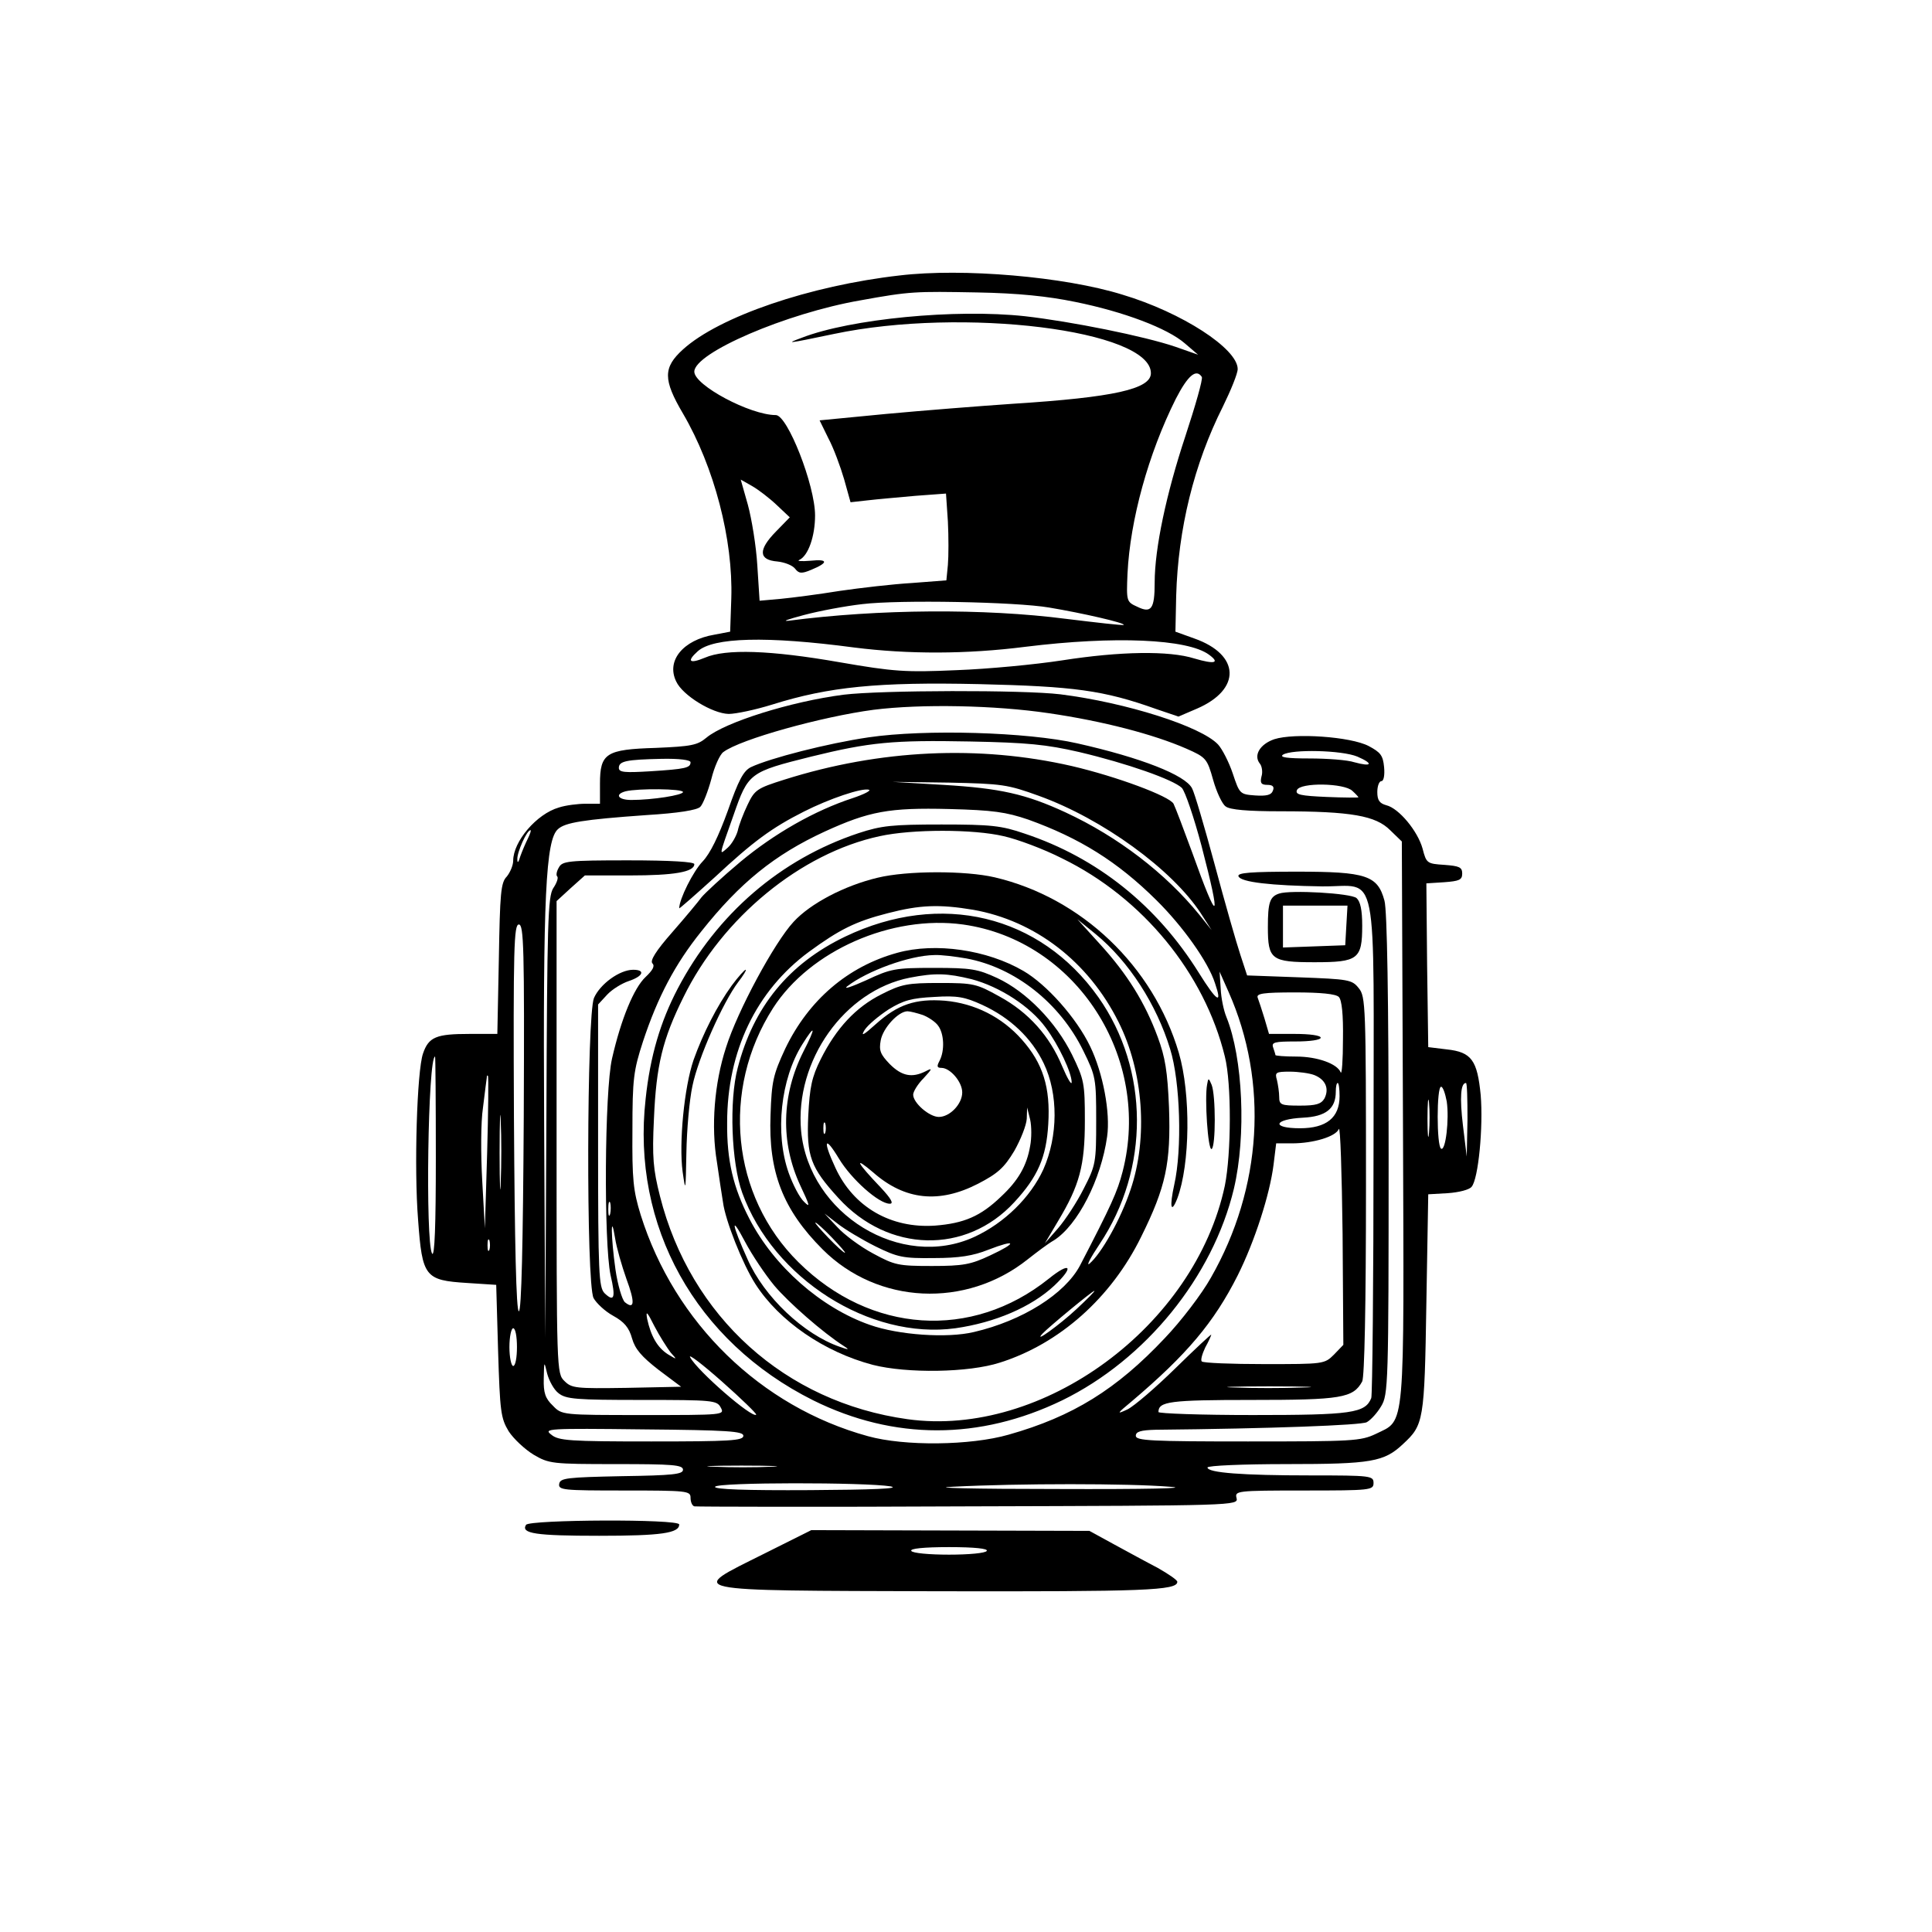
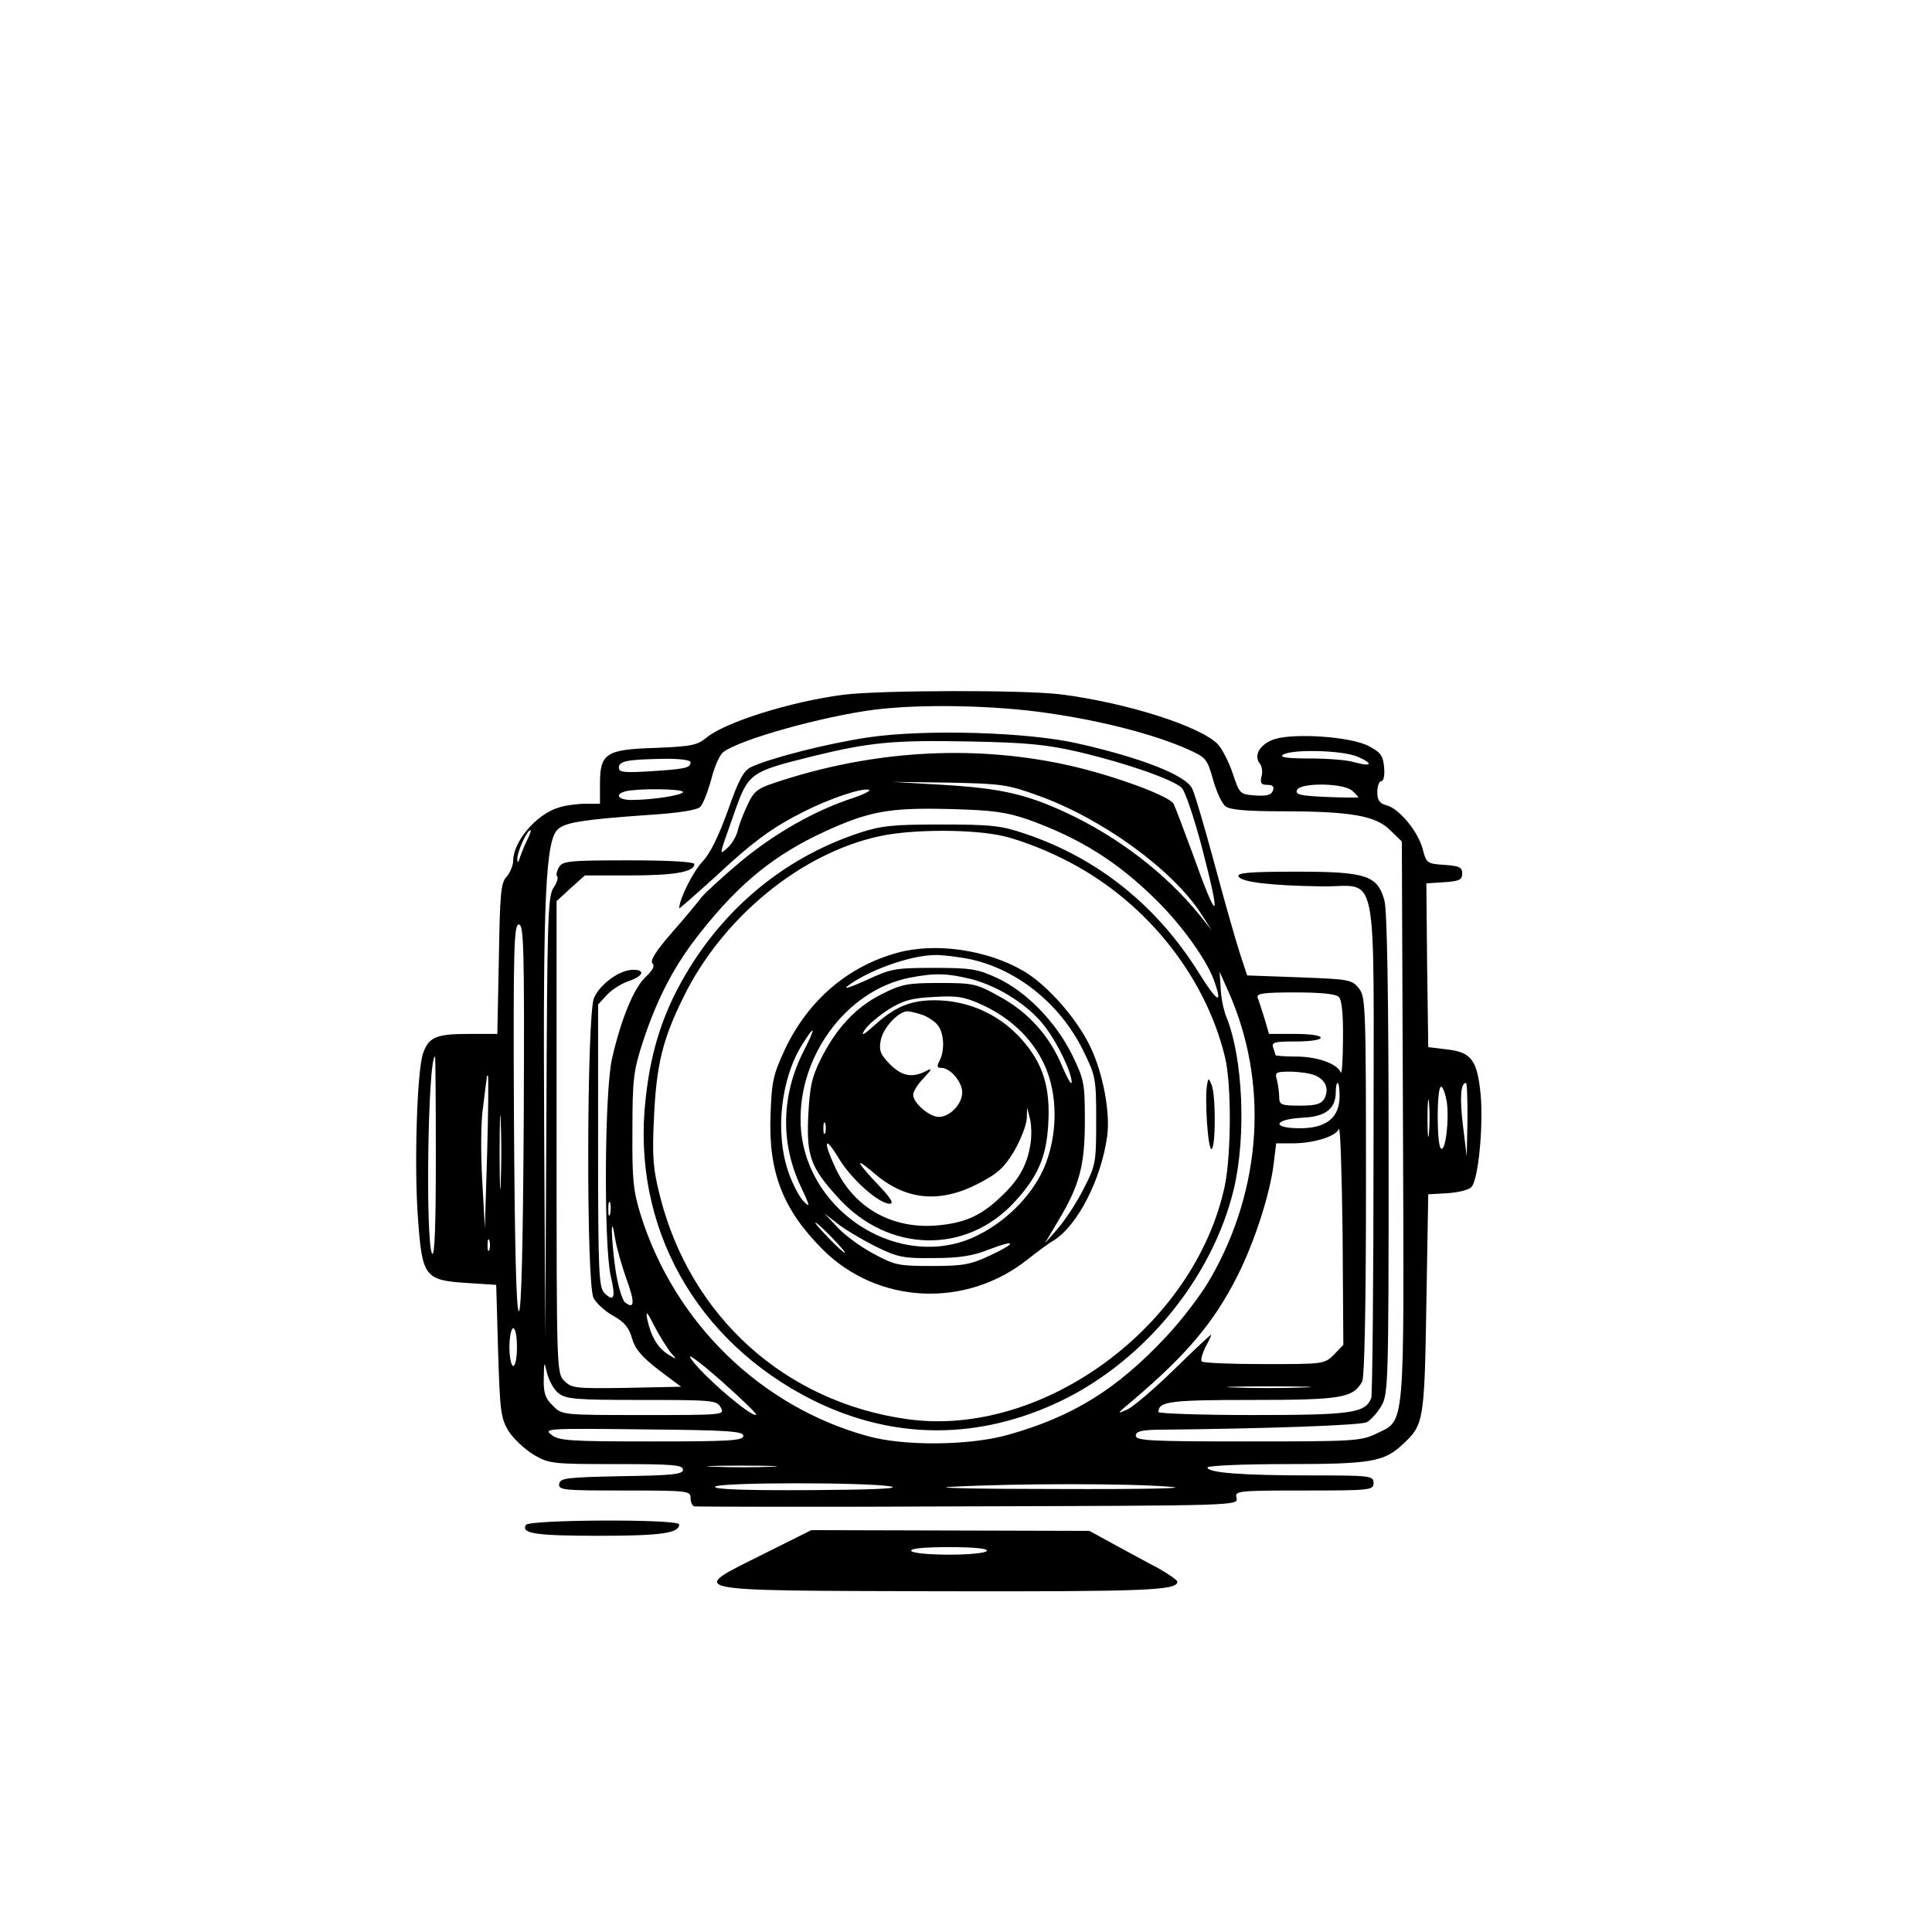
<svg xmlns="http://www.w3.org/2000/svg" version="1.0" width="512pt" height="512pt" viewBox="0 0 512 512" preserveAspectRatio="xMidYMid meet">
  <g transform="translate(0,512) scale(0.1,-0.1)" fill="#000000" stroke="none">
-     <path d="M2384 4390 c-238 -27 -478 -109 -574 -196 -53 -48 -53 -80 0 -170 83 -142 133 -334 128 -490 l-3 -88 -42 -8 c-83 -14 -128 -69 -101 -124 17 -37 96 -85 139 -86 19 0 71 11 116 25 150 47 279 60 548 54 251 -6 329 -16 469 -66 l59 -20 49 21 c118 51 115 143 -7 186 l-50 18 2 95 c5 177 47 349 124 502 21 43 39 87 39 99 0 54 -148 150 -305 197 -154 48 -424 71 -591 51z m465 -70 c129 -26 245 -70 291 -110 l35 -30 -60 21 c-82 28 -276 67 -399 81 -184 20 -462 -7 -591 -57 -43 -16 -44 -17 85 10 342 72 840 10 840 -104 0 -42 -98 -64 -365 -81 -88 -6 -240 -18 -337 -27 l-176 -17 23 -47 c14 -26 32 -75 42 -109 l17 -61 45 5 c25 3 83 8 127 12 l81 6 5 -74 c2 -40 2 -92 0 -115 l-4 -41 -91 -7 c-51 -3 -137 -13 -192 -21 -55 -9 -125 -18 -156 -21 l-56 -5 -6 93 c-3 52 -15 124 -25 161 l-19 67 30 -17 c16 -9 46 -32 65 -50 l35 -33 -37 -38 c-47 -48 -46 -75 4 -79 19 -2 40 -10 47 -19 10 -13 17 -14 43 -3 46 19 45 29 -2 24 -24 -2 -37 -1 -30 2 24 11 42 63 42 118 0 80 -73 266 -104 266 -68 0 -216 79 -216 115 0 50 244 155 440 189 132 24 145 24 310 21 108 -2 186 -10 259 -25z m336 -199 c3 -6 -17 -76 -44 -158 -50 -151 -81 -296 -81 -387 0 -70 -9 -82 -46 -64 -29 13 -29 15 -26 88 7 142 55 317 128 463 32 62 54 81 69 58z m-405 -611 c90 -15 202 -41 198 -46 -2 -2 -71 6 -153 16 -217 28 -497 26 -735 -5 -19 -2 -1 4 40 15 41 11 111 24 155 29 99 12 407 6 495 -9z m-516 -106 c143 -18 297 -18 454 2 235 29 429 21 486 -21 30 -22 15 -26 -39 -10 -67 21 -196 19 -350 -5 -71 -11 -197 -23 -280 -26 -135 -6 -166 -4 -310 21 -183 32 -302 36 -357 12 -41 -17 -49 -10 -19 17 41 37 182 41 415 10z" />
    <path d="M2236 3279 c-140 -18 -315 -73 -364 -114 -24 -20 -40 -23 -134 -27 -132 -4 -148 -14 -148 -95 l0 -53 -38 0 c-20 0 -53 -4 -71 -10 -59 -17 -121 -90 -121 -141 0 -12 -8 -31 -17 -42 -16 -16 -18 -45 -21 -218 l-4 -199 -74 0 c-88 0 -108 -8 -123 -52 -16 -46 -24 -304 -13 -441 11 -151 18 -160 130 -167 l77 -5 5 -175 c5 -161 7 -178 28 -213 13 -20 43 -48 66 -62 41 -24 49 -25 219 -25 149 0 177 -2 177 -15 0 -12 -27 -15 -162 -17 -146 -3 -163 -5 -166 -20 -3 -17 10 -18 172 -18 167 0 176 -1 176 -19 0 -11 4 -21 10 -23 5 -1 332 -2 726 0 709 2 716 2 711 22 -5 19 0 20 179 20 177 0 184 1 184 20 0 19 -7 20 -167 20 -180 0 -273 7 -273 21 0 5 95 9 210 9 225 0 258 6 308 53 55 51 57 60 62 372 l5 290 52 3 c29 2 57 9 63 17 18 21 31 159 24 243 -9 92 -24 114 -90 121 l-49 6 -3 217 -2 217 47 3 c40 3 48 6 48 23 0 17 -8 20 -47 23 -46 3 -48 4 -58 43 -13 47 -63 107 -96 115 -18 5 -24 13 -24 35 0 16 5 29 11 29 6 0 9 16 7 37 -3 31 -9 39 -41 56 -48 25 -197 35 -250 18 -38 -13 -56 -43 -38 -65 5 -6 8 -22 4 -34 -4 -17 -1 -22 16 -22 14 0 19 -5 14 -16 -4 -11 -17 -14 -47 -12 -40 3 -41 4 -59 58 -10 30 -28 65 -39 77 -45 48 -243 111 -418 133 -100 12 -475 11 -574 -1z m543 -49 c144 -21 278 -56 365 -94 52 -23 55 -26 71 -83 9 -32 24 -64 33 -70 11 -9 58 -13 146 -13 188 0 252 -12 290 -50 l31 -30 3 -741 c3 -835 7 -790 -72 -829 -40 -19 -61 -20 -339 -20 -257 0 -297 2 -297 15 0 11 13 15 53 16 305 3 544 12 559 20 11 6 28 25 38 42 19 31 20 56 20 667 0 415 -4 648 -11 673 -18 67 -48 77 -232 77 -123 0 -158 -3 -155 -12 5 -16 88 -25 221 -27 153 -2 137 76 137 -690 0 -357 -3 -657 -6 -666 -16 -40 -52 -45 -314 -45 -137 0 -250 4 -250 8 0 28 30 32 247 32 237 0 269 5 293 49 6 13 10 196 10 519 0 477 -1 501 -19 523 -18 23 -27 24 -158 29 l-138 5 -18 55 c-10 30 -41 138 -68 239 -27 100 -54 192 -60 202 -18 35 -135 81 -304 119 -132 30 -403 38 -553 16 -109 -16 -261 -55 -312 -79 -20 -10 -33 -35 -61 -115 -25 -69 -47 -114 -67 -135 -25 -26 -62 -100 -62 -124 0 -2 42 35 94 82 102 95 151 131 236 174 67 34 155 64 173 58 6 -2 -13 -12 -43 -22 -101 -33 -208 -94 -298 -169 -49 -41 -95 -84 -103 -94 -8 -11 -42 -52 -77 -92 -44 -50 -60 -76 -53 -83 7 -7 1 -18 -18 -36 -31 -29 -65 -111 -89 -216 -20 -87 -22 -489 -4 -574 14 -60 10 -73 -16 -48 -15 16 -17 51 -17 392 l0 373 24 26 c13 14 39 30 57 36 39 13 45 30 12 30 -36 0 -88 -38 -104 -75 -19 -47 -21 -756 -1 -795 7 -13 30 -35 52 -47 29 -16 42 -31 50 -60 8 -28 25 -48 70 -83 l60 -45 -145 -3 c-134 -2 -145 -1 -164 18 -21 20 -21 28 -21 646 l0 626 37 34 38 34 119 0 c117 0 171 9 171 30 0 6 -62 10 -175 10 -160 0 -175 -2 -184 -19 -6 -10 -8 -21 -4 -24 3 -4 -2 -18 -11 -31 -14 -23 -16 -88 -18 -608 l-3 -583 -3 570 c-3 599 4 750 37 778 19 17 65 25 235 37 82 5 134 13 142 22 7 7 20 40 29 73 8 33 23 66 32 72 45 34 262 94 398 112 127 16 322 12 464 -9z m81 -103 c127 -30 249 -73 272 -95 9 -10 32 -78 52 -153 54 -207 45 -213 -25 -17 -22 60 -44 118 -49 128 -11 20 -150 72 -270 100 -245 56 -508 44 -761 -36 -73 -23 -79 -27 -98 -67 -11 -23 -23 -54 -26 -69 -4 -14 -15 -34 -26 -44 -24 -21 -25 -27 15 86 39 112 42 114 206 155 155 38 216 44 420 40 153 -3 203 -8 290 -28z m737 -12 c44 -19 39 -28 -8 -15 -18 6 -72 10 -119 10 -59 0 -80 3 -70 10 24 15 156 12 197 -5z m-1767 -15 c0 -15 -13 -18 -107 -24 -67 -4 -83 -3 -83 9 0 18 20 22 113 24 47 1 77 -3 77 -9z m923 -89 c169 -61 353 -195 429 -311 l29 -45 -32 40 c-90 111 -217 208 -355 272 -106 49 -174 64 -324 73 l-135 8 150 -2 c141 -3 155 -5 238 -35z m831 13 c9 -8 16 -16 16 -17 0 -1 -38 -1 -84 1 -69 3 -84 6 -79 18 8 21 126 19 147 -2z m-1774 -3 c0 -8 -80 -21 -137 -21 -35 0 -45 15 -15 23 32 8 152 7 152 -2z m915 -73 c136 -49 236 -111 339 -213 70 -69 138 -164 156 -221 20 -58 5 -49 -43 28 -111 178 -269 305 -462 369 -61 21 -89 24 -220 24 -131 0 -159 -3 -220 -23 -207 -69 -375 -214 -479 -412 -46 -88 -73 -179 -85 -292 -38 -337 132 -643 444 -799 214 -106 441 -106 660 0 221 108 399 327 455 561 33 140 24 347 -20 455 -7 17 -14 50 -15 75 l-3 45 24 -54 c106 -239 89 -519 -47 -757 -24 -43 -79 -115 -122 -160 -128 -136 -244 -208 -414 -256 -101 -29 -276 -31 -373 -4 -284 78 -512 300 -602 586 -20 65 -23 94 -22 225 0 136 3 158 28 235 39 118 85 205 154 291 103 130 195 204 327 265 118 54 171 64 330 60 117 -3 151 -8 210 -28z m-1326 -50 c-6 -12 -15 -33 -20 -47 -5 -17 -8 -20 -8 -8 -1 18 25 77 35 77 2 0 -1 -10 -7 -22z m1261 6 c36 -8 106 -34 155 -59 213 -104 377 -304 431 -525 18 -72 17 -257 0 -342 -79 -372 -482 -669 -841 -619 -324 45 -575 271 -656 591 -18 71 -21 103 -16 205 6 142 23 211 78 322 103 211 311 382 520 427 86 19 249 19 329 0z m-1272 -746 c-2 -334 -6 -513 -13 -513 -7 0 -11 179 -13 513 -2 452 0 512 13 512 13 0 15 -60 13 -512z m2160 320 c8 -8 12 -47 11 -112 0 -56 -3 -95 -6 -88 -9 23 -62 42 -118 42 -30 0 -55 2 -55 4 0 2 -3 11 -6 20 -5 14 4 16 60 16 37 0 66 4 66 10 0 6 -29 10 -68 10 l-69 0 -12 41 c-7 23 -15 47 -18 55 -4 11 14 14 99 14 68 0 108 -4 116 -12z m-2393 -427 c0 -177 -3 -264 -10 -253 -18 32 -11 522 8 522 1 0 2 -121 2 -269z m2328 220 c30 -12 40 -36 27 -62 -9 -15 -22 -19 -65 -19 -50 0 -55 2 -55 23 0 12 -3 32 -6 45 -6 20 -3 22 34 22 22 0 52 -4 65 -9z m-2192 -206 l-6 -200 -7 125 c-4 70 -4 156 2 195 5 39 9 74 10 79 0 5 1 7 3 5 2 -2 1 -94 -2 -204z m2259 150 c0 -57 -35 -85 -105 -85 -77 0 -70 24 8 28 61 3 87 24 87 69 0 13 2 23 5 23 3 0 5 -16 5 -35z m339 -62 l-2 -98 -10 82 c-9 75 -6 113 8 113 3 0 4 -44 4 -97z m-55 48 c7 -47 -3 -133 -15 -125 -12 7 -12 164 0 164 5 0 11 -18 15 -39z m-47 -83 c-2 -24 -4 -7 -4 37 0 44 2 63 4 43 2 -21 2 -57 0 -80z m-2460 -130 c-1 -46 -3 -11 -3 77 0 88 2 125 3 83 2 -42 2 -114 0 -160z m2208 -458 c-25 -25 -28 -25 -184 -25 -88 0 -162 3 -166 7 -4 3 1 20 9 37 9 16 16 32 16 34 0 2 -43 -38 -95 -89 -52 -51 -109 -100 -127 -109 -30 -14 -29 -12 12 22 145 123 217 208 280 333 45 90 85 214 95 293 l7 57 42 0 c57 0 116 18 124 38 4 9 8 -116 10 -278 l2 -294 -25 -26z m-1918 373 c-3 -10 -5 -4 -5 12 0 17 2 24 5 18 2 -7 2 -21 0 -30z m43 -172 c23 -62 22 -83 -4 -62 -7 6 -19 45 -25 87 -12 85 -13 157 -1 83 4 -26 18 -74 30 -108z m-363 77 c-3 -7 -5 -2 -5 12 0 14 2 19 5 13 2 -7 2 -19 0 -25z m480 -272 c18 -20 18 -20 -7 -5 -28 18 -45 48 -55 94 -4 23 0 19 19 -19 14 -27 34 -58 43 -70z m-407 14 c0 -27 -4 -50 -10 -50 -5 0 -10 23 -10 50 0 28 5 50 10 50 6 0 10 -22 10 -50z m634 -179 c-10 -11 -156 116 -175 152 -6 11 32 -18 84 -64 52 -46 93 -86 91 -88z m-524 57 c20 -16 46 -18 221 -18 188 0 199 -1 209 -20 11 -20 8 -20 -205 -20 -216 0 -216 0 -240 25 -20 19 -25 34 -24 72 1 47 1 47 9 13 5 -19 18 -43 30 -52z m1972 15 c-51 -2 -132 -2 -180 0 -48 1 -6 3 93 3 99 0 138 -2 87 -3z m-1482 -128 c0 -13 -36 -15 -244 -15 -217 0 -246 2 -265 18 -21 16 -11 17 243 14 226 -2 266 -5 266 -17z m73 -82 c-40 -2 -107 -2 -150 0 -43 1 -10 3 72 3 83 0 118 -2 78 -3z m317 -52 c29 -6 -49 -9 -213 -10 -170 -1 -256 2 -252 9 7 12 398 12 465 1z m740 -1 c58 -4 -59 -7 -300 -6 -219 0 -342 3 -275 6 174 9 465 9 575 0z" />
-     <path d="M3390 2752 c-25 -8 -30 -24 -30 -89 0 -86 9 -93 124 -93 115 0 126 8 126 97 0 42 -5 64 -15 73 -15 13 -176 22 -205 12z m178 -84 l-3 -53 -82 -3 -83 -3 0 56 0 55 86 0 85 0 -3 -52z" />
-     <path d="M2326 2794 c-88 -21 -178 -68 -223 -117 -51 -55 -149 -237 -179 -333 -31 -95 -40 -209 -24 -304 6 -41 13 -89 16 -106 6 -48 52 -164 86 -217 63 -98 182 -180 311 -214 90 -23 254 -21 337 6 158 50 295 172 374 333 66 133 79 196 74 343 -4 96 -10 133 -30 187 -34 92 -81 167 -153 246 l-60 66 48 -39 c89 -73 162 -187 198 -305 27 -87 32 -266 11 -359 -13 -59 -9 -80 8 -37 34 91 36 277 4 386 -68 230 -258 411 -488 465 -77 18 -232 18 -310 -1z m253 -85 c164 -29 305 -137 385 -297 66 -131 79 -307 32 -445 -26 -78 -77 -169 -109 -196 -9 -7 3 16 27 52 133 199 132 462 -3 654 -155 219 -418 282 -671 161 -150 -72 -243 -186 -285 -348 -23 -87 -17 -251 12 -331 82 -227 338 -390 565 -359 105 15 201 56 262 113 54 51 43 65 -15 18 -204 -163 -472 -145 -663 44 -178 176 -206 457 -67 674 98 152 314 247 503 221 300 -42 501 -353 423 -655 -14 -54 -30 -89 -113 -249 -40 -75 -152 -146 -281 -176 -71 -17 -200 -8 -276 19 -129 45 -254 155 -319 281 -43 83 -60 155 -59 255 0 189 77 349 216 452 82 60 124 81 210 103 85 22 136 24 226 9z m-527 -996 c38 -45 128 -124 184 -160 16 -10 14 -11 -11 -2 -95 33 -200 132 -244 232 -42 93 -46 121 -7 47 19 -36 54 -88 78 -117z m800 -63 c-44 -41 -116 -93 -89 -64 16 17 132 113 137 113 3 0 -19 -22 -48 -49z" />
    <path d="M2378 2595 c-131 -36 -235 -125 -297 -254 -32 -69 -36 -86 -39 -176 -6 -151 33 -251 138 -356 146 -146 380 -157 544 -26 23 18 53 41 69 50 63 40 125 161 141 275 9 63 -11 169 -45 239 -36 75 -115 164 -177 200 -96 56 -233 76 -334 48z m183 -15 c129 -24 248 -118 310 -245 33 -67 34 -74 34 -185 0 -110 -1 -118 -33 -180 -18 -36 -49 -83 -68 -105 l-35 -40 35 59 c57 95 71 147 71 266 0 100 -2 109 -34 175 -43 87 -121 167 -198 203 -52 24 -69 27 -168 27 -103 0 -114 -2 -180 -33 -38 -17 -61 -25 -50 -16 53 41 165 82 231 83 17 1 56 -4 85 -9z m14 -55 c75 -20 155 -72 196 -128 35 -47 69 -120 69 -145 0 -9 -11 9 -25 42 -33 80 -89 143 -166 185 -61 34 -69 36 -159 36 -85 0 -101 -3 -154 -30 -68 -34 -120 -90 -161 -172 -24 -48 -29 -74 -33 -149 -5 -108 6 -138 80 -219 132 -145 338 -150 466 -11 62 67 85 119 90 207 6 97 -14 161 -70 224 -53 60 -125 96 -204 103 -78 6 -125 -10 -183 -62 -32 -29 -41 -34 -30 -16 9 14 38 38 64 55 39 24 61 30 121 33 61 4 81 0 127 -21 74 -34 131 -88 163 -155 39 -81 38 -193 -1 -281 -34 -74 -103 -142 -183 -179 -194 -89 -438 60 -459 281 -17 186 115 372 288 406 67 13 99 12 164 -4z m-129 -95 c15 -6 33 -18 40 -28 16 -21 18 -66 4 -93 -8 -15 -7 -19 5 -19 23 0 55 -37 55 -65 0 -31 -33 -65 -62 -65 -25 0 -68 37 -68 59 0 8 12 28 28 44 23 25 24 28 5 18 -36 -18 -63 -13 -95 19 -25 26 -29 36 -24 63 6 33 47 77 71 77 7 0 26 -5 41 -10z m-317 -97 c-58 -115 -61 -241 -8 -355 25 -53 27 -60 10 -43 -12 11 -30 46 -41 77 -37 105 -21 249 36 340 35 56 37 47 3 -19z m601 -250 c-9 -53 -32 -92 -77 -134 -54 -52 -98 -71 -175 -77 -117 -8 -216 49 -264 153 -34 73 -29 88 9 25 33 -55 106 -120 135 -120 11 0 4 13 -24 43 -64 67 -73 85 -20 40 84 -74 175 -83 278 -30 52 27 69 42 96 87 17 30 32 68 33 85 l1 30 8 -32 c4 -18 4 -50 0 -70z m-543 35 c-3 -7 -5 -2 -5 12 0 14 2 19 5 13 2 -7 2 -19 0 -25z m133 -301 c59 -29 73 -32 155 -31 67 0 104 6 144 22 75 29 78 19 5 -15 -51 -24 -71 -28 -154 -28 -89 0 -99 2 -156 33 -34 18 -77 50 -95 70 l-34 36 35 -27 c19 -15 64 -42 100 -60z m-115 23 c21 -22 37 -40 34 -40 -3 0 -23 18 -44 40 -21 22 -37 40 -34 40 3 0 23 -18 44 -40z" />
-     <path d="M1939 2508 c-39 -54 -76 -127 -101 -197 -25 -73 -39 -221 -29 -296 8 -56 8 -53 10 50 1 61 8 140 16 177 15 74 81 222 121 275 14 18 23 33 20 33 -3 0 -20 -19 -37 -42z" />
    <path d="M3199 2246 c-7 -35 2 -176 12 -171 11 7 11 142 0 170 -8 19 -9 19 -12 1z" />
    <path d="M1394 1079 c-14 -23 25 -29 194 -29 164 0 212 7 212 30 0 15 -397 13 -406 -1z" />
    <path d="M2024 1002 c-202 -101 -225 -97 465 -99 544 -1 631 2 631 25 0 5 -24 21 -52 37 -29 15 -82 44 -117 63 l-64 35 -369 1 -368 1 -126 -63z m591 8 c-3 -6 -48 -10 -100 -10 -52 0 -97 4 -100 10 -4 6 32 10 100 10 68 0 104 -4 100 -10z" />
  </g>
</svg>